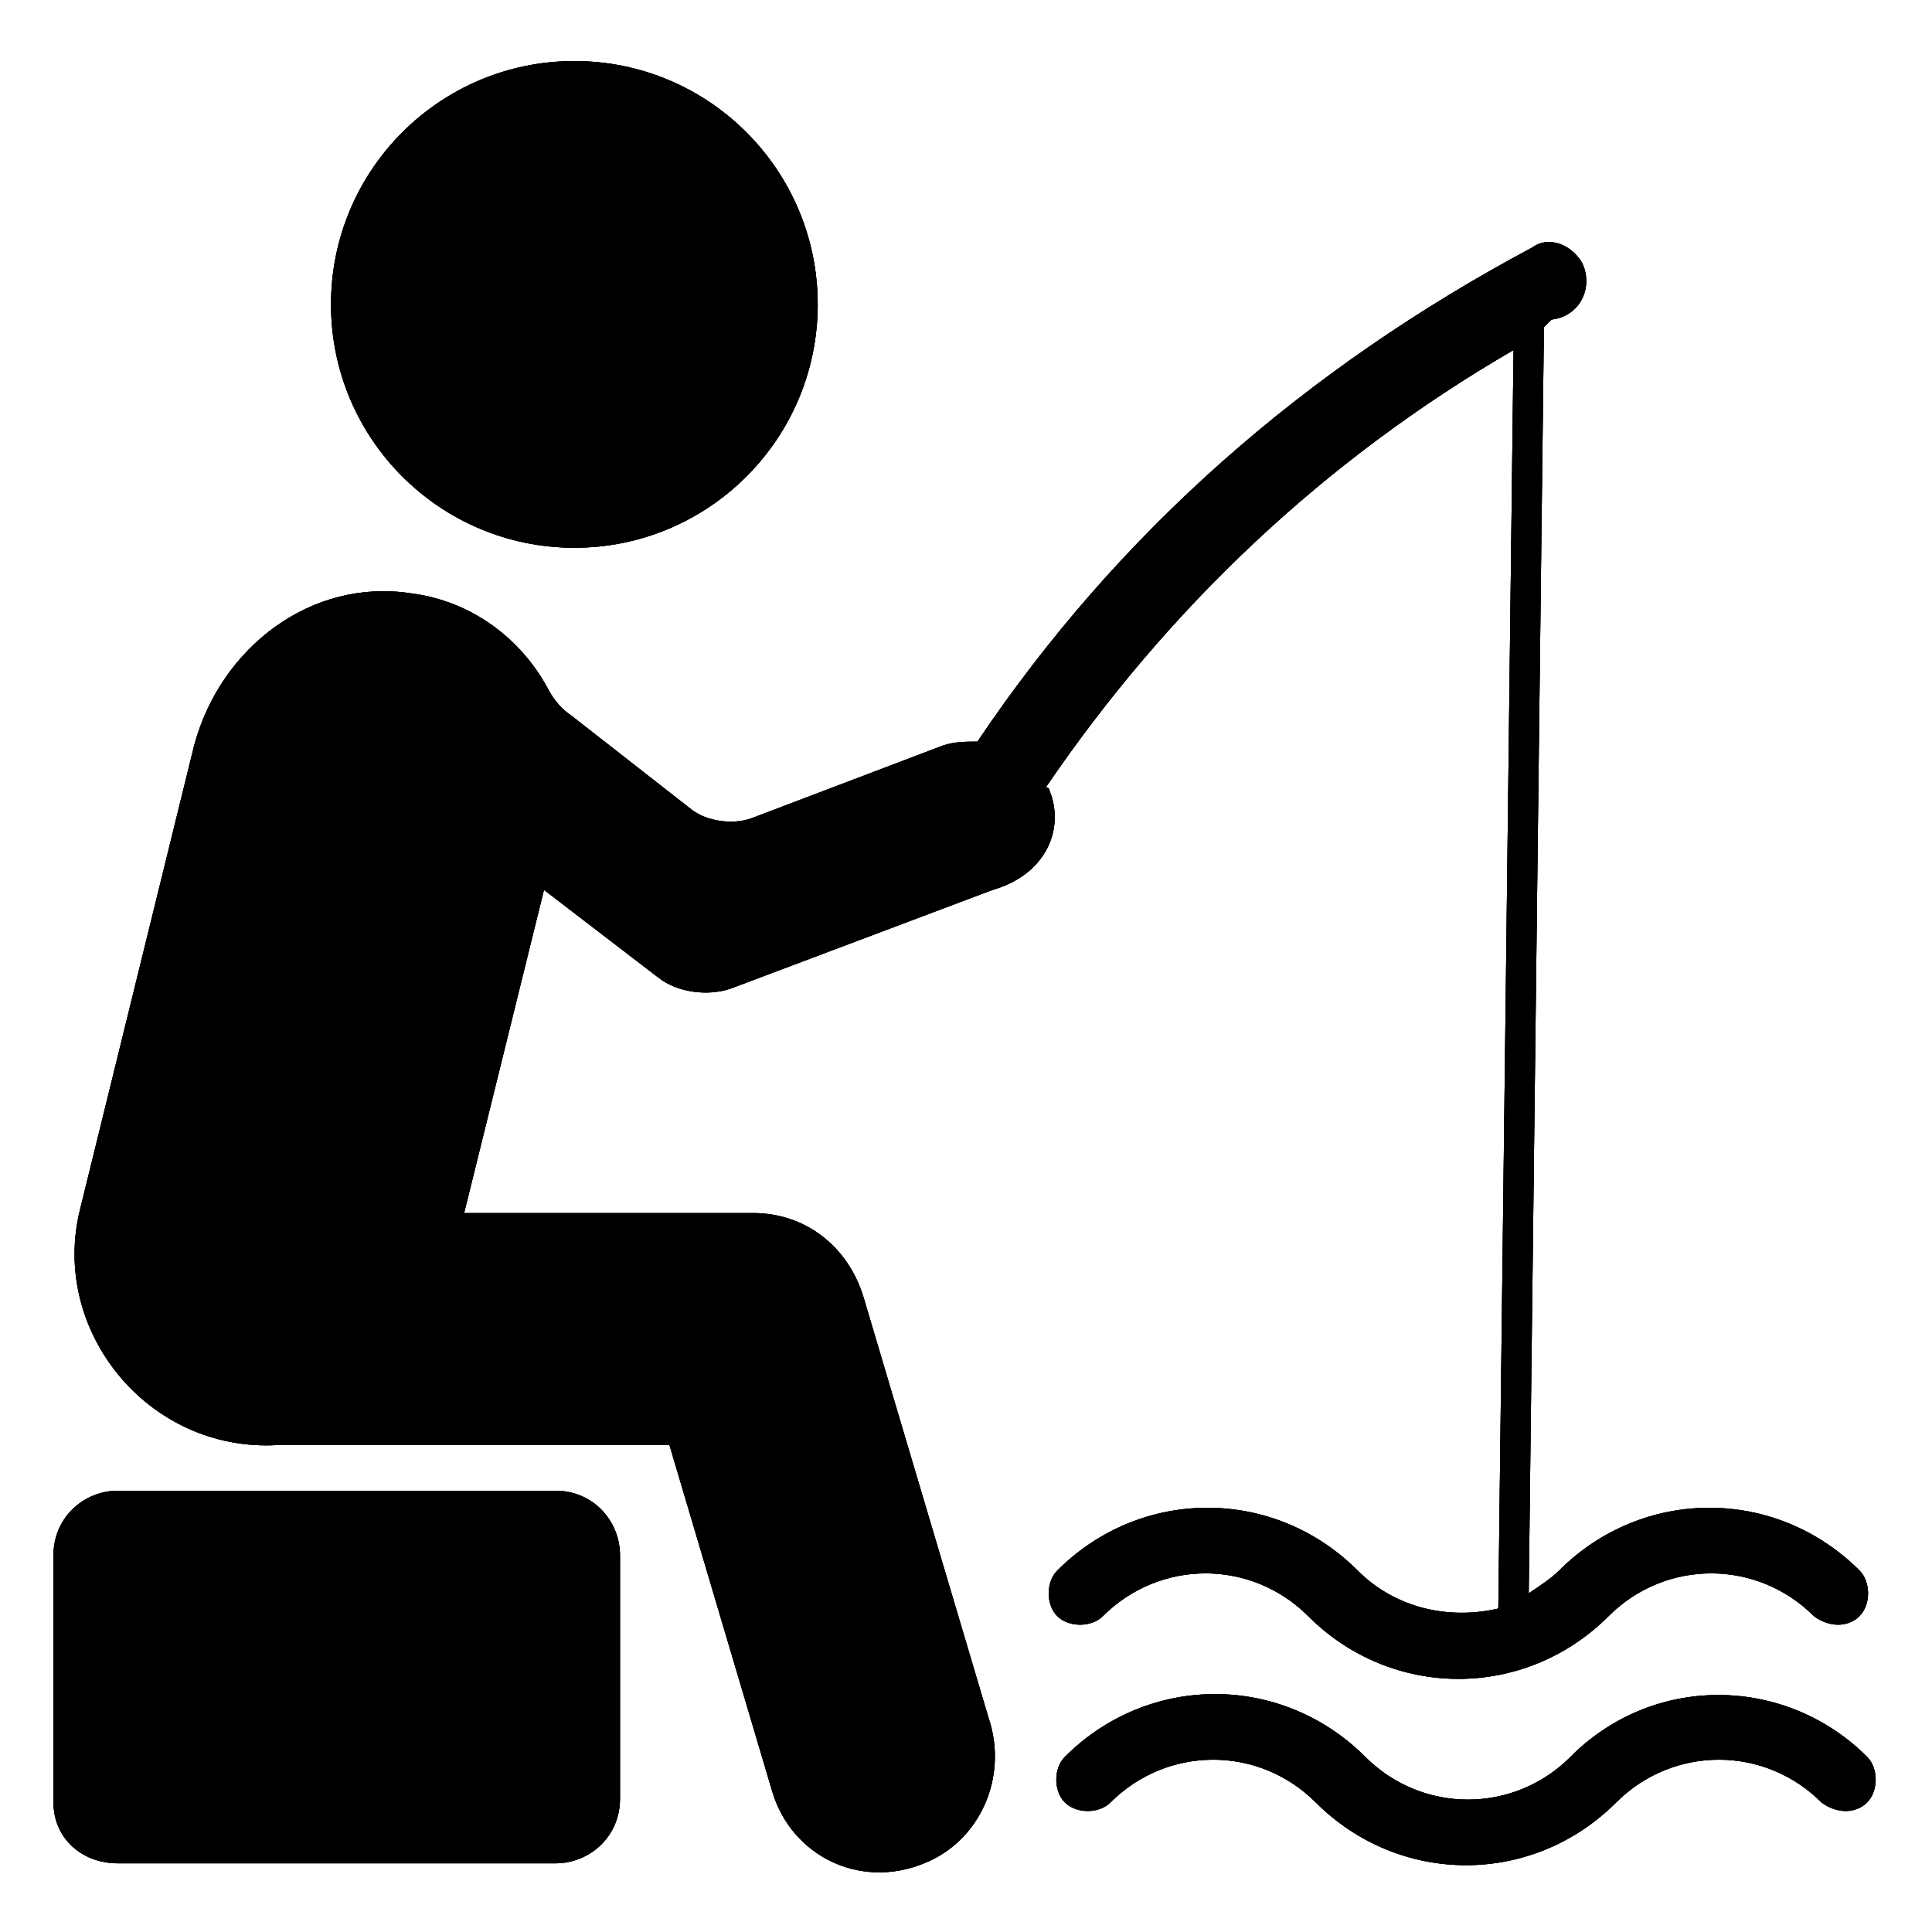
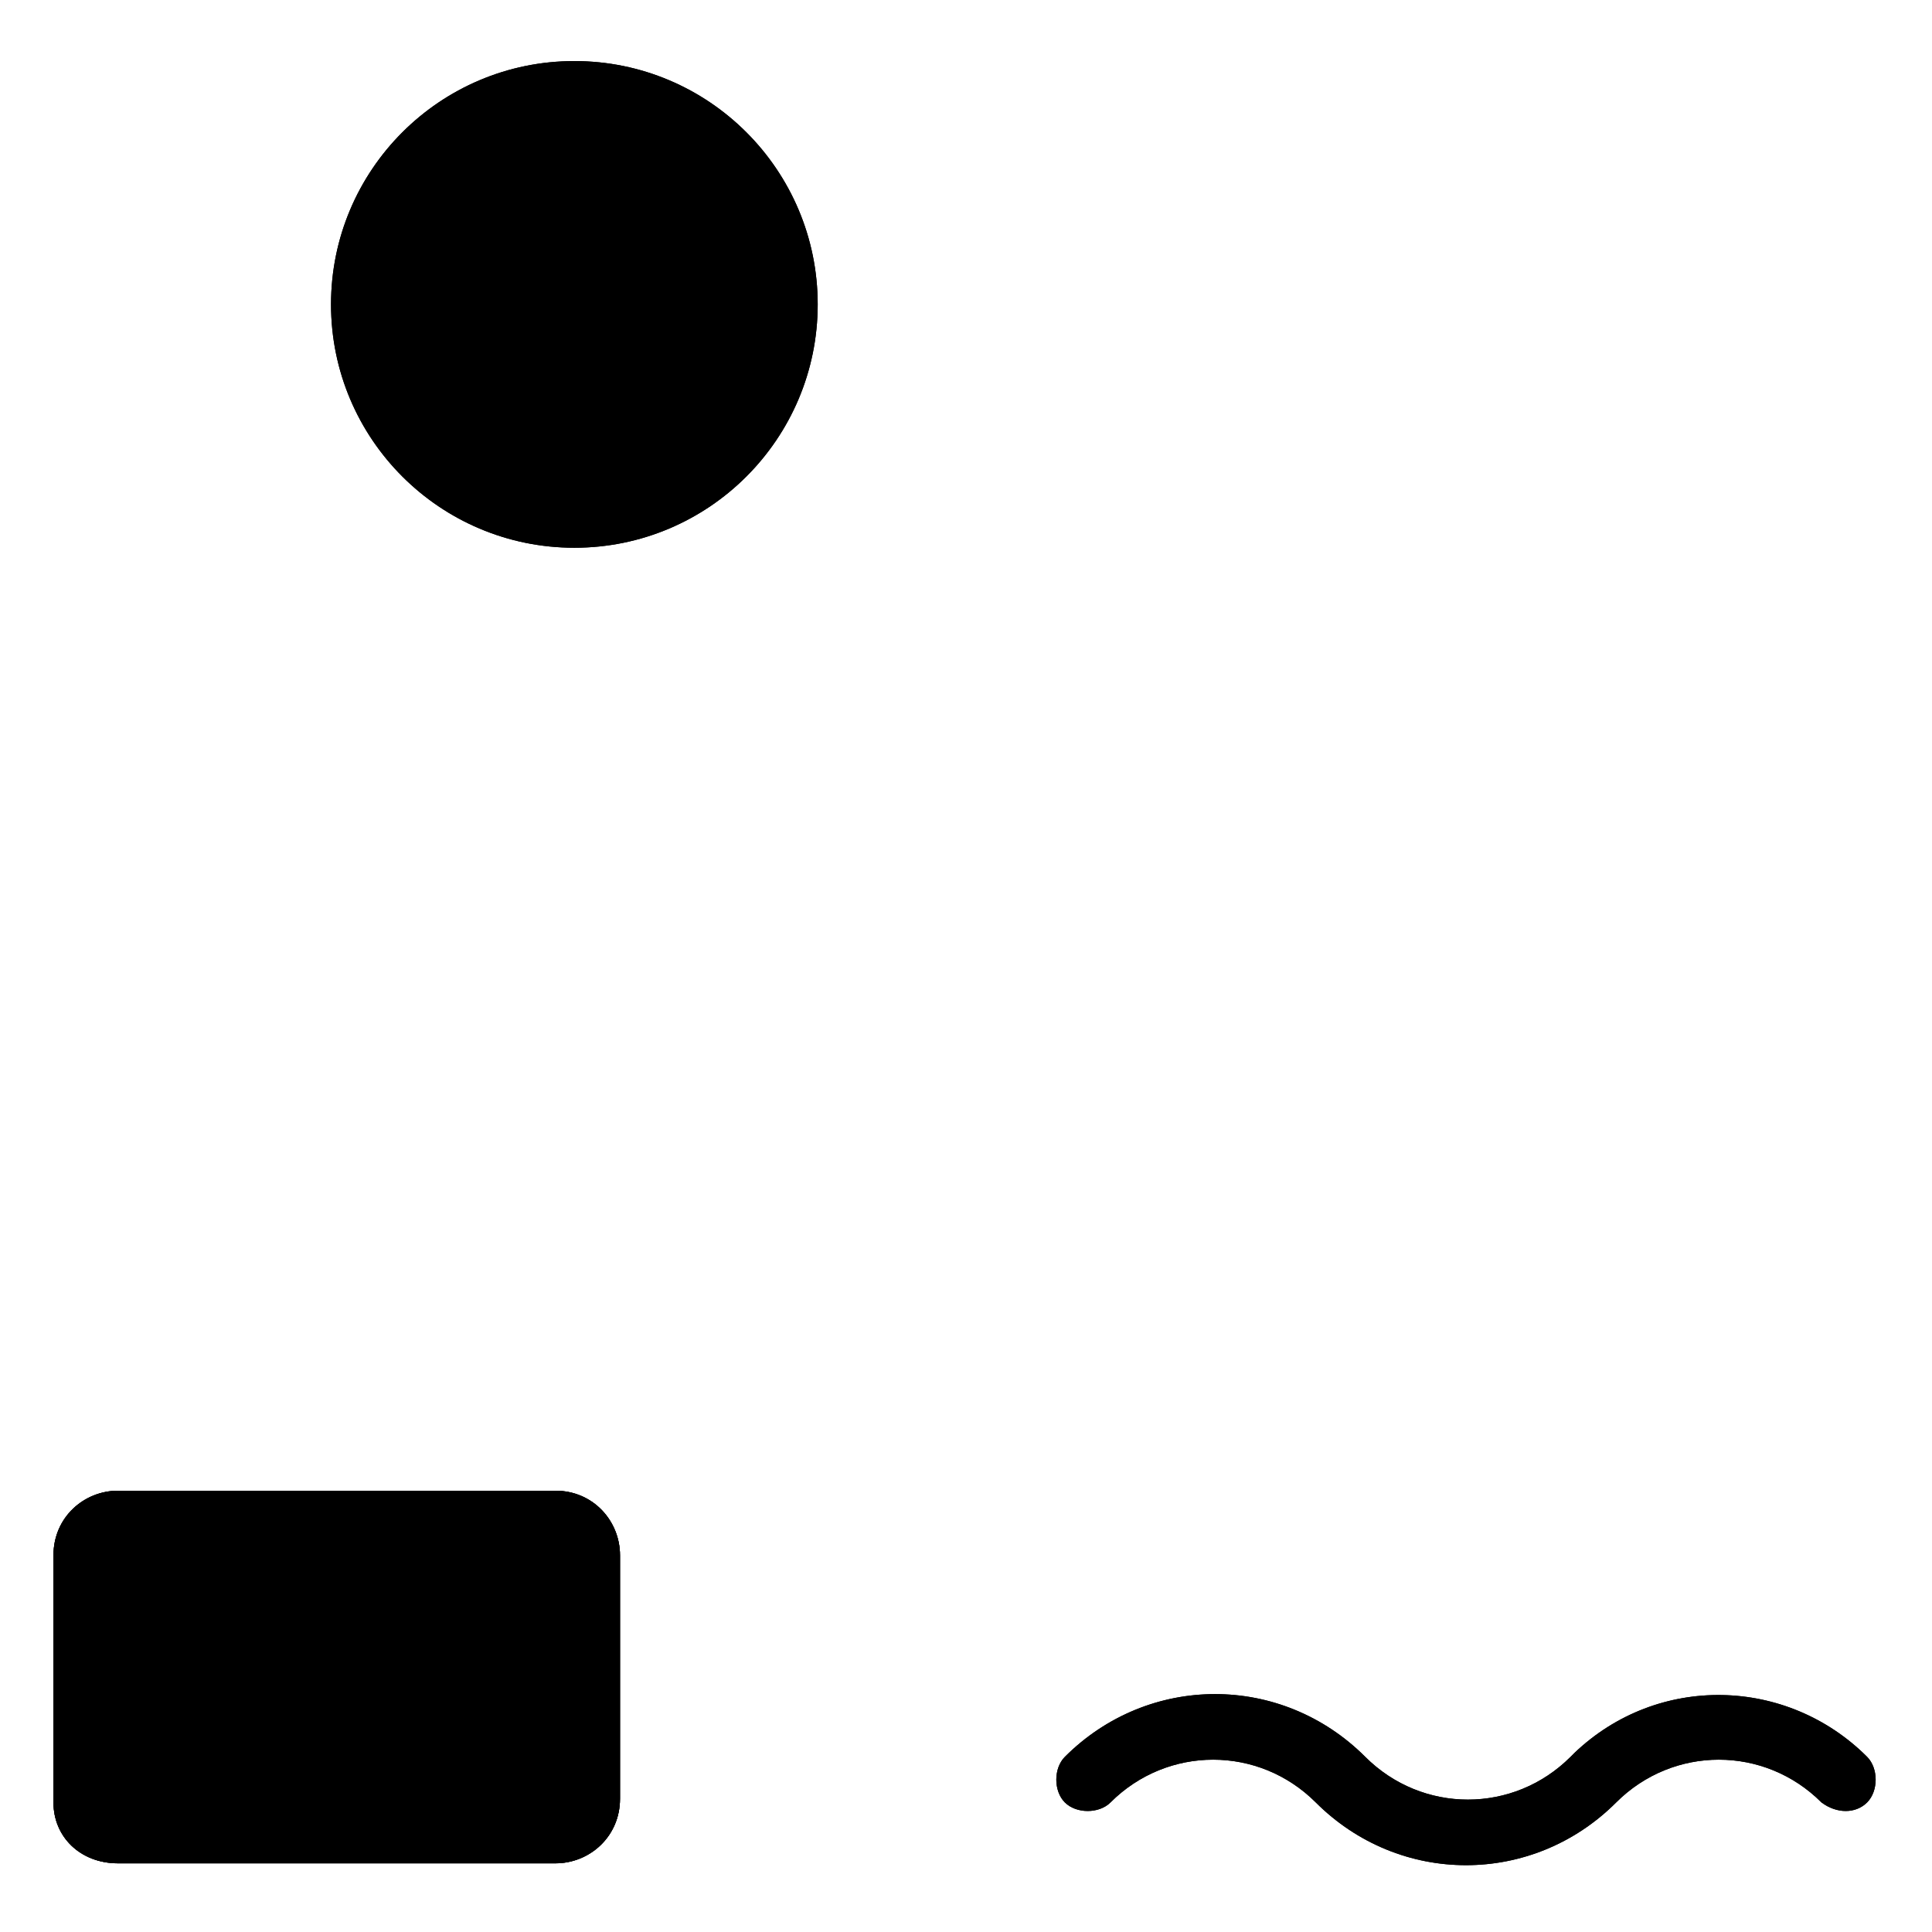
<svg xmlns="http://www.w3.org/2000/svg" fill="#000000" width="800px" height="800px" version="1.1" viewBox="144 144 512 512">
  <g>
    <path d="m175.3 637.8h115.88c9.07 0 17.129-7.055 17.129-17.129v-64.488c0-9.07-7.055-17.129-17.129-17.129h-115.88c-9.07 0-17.129 7.055-17.129 17.129v65.496c0 9.066 7.051 16.121 17.129 16.121z" />
    <path d="m360.7 224.67c0 35.617-28.875 64.488-64.488 64.488-35.617 0-64.488-28.871-64.488-64.488 0-35.613 28.871-64.488 64.488-64.488 35.613 0 64.488 28.875 64.488 64.488" />
-     <path d="m422.17 353.65s0-1.008-1.008-1.008c32.242-47.359 73.555-86.656 123.94-115.88l-4.031 333.52c-13.098 3.023-27.207 0-37.281-10.078-22.168-22.168-57.434-22.168-79.602 0-3.023 3.023-3.023 9.07 0 12.09 3.023 3.023 9.07 3.023 12.09 0 15.113-15.113 39.297-15.113 54.41 0 22.168 22.168 57.434 22.168 79.602 0 15.113-15.113 39.297-15.113 54.41 0 4.031 3.023 9.07 3.023 12.09 0 3.023-3.023 3.023-9.07 0-12.09-22.168-22.168-57.434-22.168-79.602 0-2.016 2.016-5.039 4.031-8.062 6.047l4.031-335.54 2.016-2.016c8.062-1.008 11.082-9.07 8.062-15.113-3.023-5.039-9.07-7.055-13.098-4.031-60.457 32.242-109.83 75.57-147.11 130.99-3.023 0-6.047 0-9.07 1.008l-50.383 19.145c-5.039 2.016-12.09 1.008-16.121-2.016l-32.242-25.191c-3.023-2.016-5.039-5.039-6.047-7.055-7.055-13.098-20.152-23.176-36.273-25.191-26.199-4.031-50.383 14.105-57.434 40.305l-30.23 122.93c-8.062 32.242 18.137 64.488 52.395 62.473h103.79l27.207 91.691c5.039 17.129 23.176 26.199 40.305 19.145 15.113-6.047 22.168-23.176 17.129-38.289l-33.25-111.85c-4.031-13.098-15.113-22.168-29.223-22.168h-76.578l21.16-85.648 30.23 23.176c5.039 4.031 13.098 5.039 19.145 3.023l69.527-26.199c14.109-4.023 19.145-16.117 15.117-26.191z" />
    <path d="m561.22 608.57-1.008 1.008c-15.113 15.113-39.297 15.113-54.41 0-22.168-22.168-57.434-22.168-79.602 0-3.023 3.023-3.023 9.07 0 12.09 3.023 3.023 9.07 3.023 12.09 0 15.113-15.113 39.297-15.113 54.41 0 22.168 22.168 57.434 22.168 79.602 0 15.113-15.113 39.297-15.113 54.41 0 4.031 3.023 9.07 3.023 12.09 0 3.023-3.023 3.023-9.07 0-12.09-21.156-21.16-55.414-22.168-77.582-1.008z" />
    <path d="m175.3 637.8h115.88c9.07 0 17.129-7.055 17.129-17.129v-64.488c0-9.07-7.055-17.129-17.129-17.129h-115.88c-9.07 0-17.129 7.055-17.129 17.129v65.496c0 9.066 7.051 16.121 17.129 16.121z" />
    <path d="m360.7 224.67c0 35.617-28.875 64.488-64.488 64.488-35.617 0-64.488-28.871-64.488-64.488 0-35.613 28.871-64.488 64.488-64.488 35.613 0 64.488 28.875 64.488 64.488" />
-     <path d="m422.17 353.65s0-1.008-1.008-1.008c32.242-47.359 73.555-86.656 123.94-115.88l-4.031 333.52c-13.098 3.023-27.207 0-37.281-10.078-22.168-22.168-57.434-22.168-79.602 0-3.023 3.023-3.023 9.07 0 12.09 3.023 3.023 9.07 3.023 12.09 0 15.113-15.113 39.297-15.113 54.41 0 22.168 22.168 57.434 22.168 79.602 0 15.113-15.113 39.297-15.113 54.41 0 4.031 3.023 9.07 3.023 12.09 0 3.023-3.023 3.023-9.07 0-12.09-22.168-22.168-57.434-22.168-79.602 0-2.016 2.016-5.039 4.031-8.062 6.047l4.031-335.54 2.016-2.016c8.062-1.008 11.082-9.07 8.062-15.113-3.023-5.039-9.07-7.055-13.098-4.031-60.457 32.242-109.83 75.57-147.11 130.99-3.023 0-6.047 0-9.07 1.008l-50.383 19.145c-5.039 2.016-12.09 1.008-16.121-2.016l-32.242-25.191c-3.023-2.016-5.039-5.039-6.047-7.055-7.055-13.098-20.152-23.176-36.273-25.191-26.199-4.031-50.383 14.105-57.434 40.305l-30.23 122.93c-8.062 32.242 18.137 64.488 52.395 62.473h103.79l27.207 91.691c5.039 17.129 23.176 26.199 40.305 19.145 15.113-6.047 22.168-23.176 17.129-38.289l-33.25-111.85c-4.031-13.098-15.113-22.168-29.223-22.168h-76.578l21.16-85.648 30.23 23.176c5.039 4.031 13.098 5.039 19.145 3.023l69.527-26.199c14.109-4.023 19.145-16.117 15.117-26.191z" />
-     <path d="m561.22 608.57-1.008 1.008c-15.113 15.113-39.297 15.113-54.41 0-22.168-22.168-57.434-22.168-79.602 0-3.023 3.023-3.023 9.07 0 12.09 3.023 3.023 9.07 3.023 12.09 0 15.113-15.113 39.297-15.113 54.41 0 22.168 22.168 57.434 22.168 79.602 0 15.113-15.113 39.297-15.113 54.41 0 4.031 3.023 9.07 3.023 12.09 0 3.023-3.023 3.023-9.07 0-12.09-21.156-21.16-55.414-22.168-77.582-1.008z" />
    <path d="m175.3 637.8h115.88c9.07 0 17.129-7.055 17.129-17.129v-64.488c0-9.07-7.055-17.129-17.129-17.129h-115.88c-9.07 0-17.129 7.055-17.129 17.129v65.496c0 9.066 7.051 16.121 17.129 16.121z" />
-     <path d="m360.7 224.67c0 35.617-28.875 64.488-64.488 64.488-35.617 0-64.488-28.871-64.488-64.488 0-35.613 28.871-64.488 64.488-64.488 35.613 0 64.488 28.875 64.488 64.488" />
-     <path d="m422.17 353.65s0-1.008-1.008-1.008c32.242-47.359 73.555-86.656 123.94-115.88l-4.031 333.52c-13.098 3.023-27.207 0-37.281-10.078-22.168-22.168-57.434-22.168-79.602 0-3.023 3.023-3.023 9.07 0 12.09 3.023 3.023 9.07 3.023 12.09 0 15.113-15.113 39.297-15.113 54.41 0 22.168 22.168 57.434 22.168 79.602 0 15.113-15.113 39.297-15.113 54.41 0 4.031 3.023 9.07 3.023 12.09 0 3.023-3.023 3.023-9.07 0-12.09-22.168-22.168-57.434-22.168-79.602 0-2.016 2.016-5.039 4.031-8.062 6.047l4.031-335.54 2.016-2.016c8.062-1.008 11.082-9.07 8.062-15.113-3.023-5.039-9.07-7.055-13.098-4.031-60.457 32.242-109.83 75.57-147.11 130.99-3.023 0-6.047 0-9.07 1.008l-50.383 19.145c-5.039 2.016-12.09 1.008-16.121-2.016l-32.242-25.191c-3.023-2.016-5.039-5.039-6.047-7.055-7.055-13.098-20.152-23.176-36.273-25.191-26.199-4.031-50.383 14.105-57.434 40.305l-30.23 122.93c-8.062 32.242 18.137 64.488 52.395 62.473h103.79l27.207 91.691c5.039 17.129 23.176 26.199 40.305 19.145 15.113-6.047 22.168-23.176 17.129-38.289l-33.25-111.85c-4.031-13.098-15.113-22.168-29.223-22.168h-76.578l21.16-85.648 30.23 23.176c5.039 4.031 13.098 5.039 19.145 3.023l69.527-26.199c14.109-4.023 19.145-16.117 15.117-26.191z" />
    <path d="m561.22 608.57-1.008 1.008c-15.113 15.113-39.297 15.113-54.41 0-22.168-22.168-57.434-22.168-79.602 0-3.023 3.023-3.023 9.07 0 12.09 3.023 3.023 9.07 3.023 12.09 0 15.113-15.113 39.297-15.113 54.41 0 22.168 22.168 57.434 22.168 79.602 0 15.113-15.113 39.297-15.113 54.41 0 4.031 3.023 9.07 3.023 12.09 0 3.023-3.023 3.023-9.07 0-12.09-21.156-21.16-55.414-22.168-77.582-1.008z" />
  </g>
</svg>